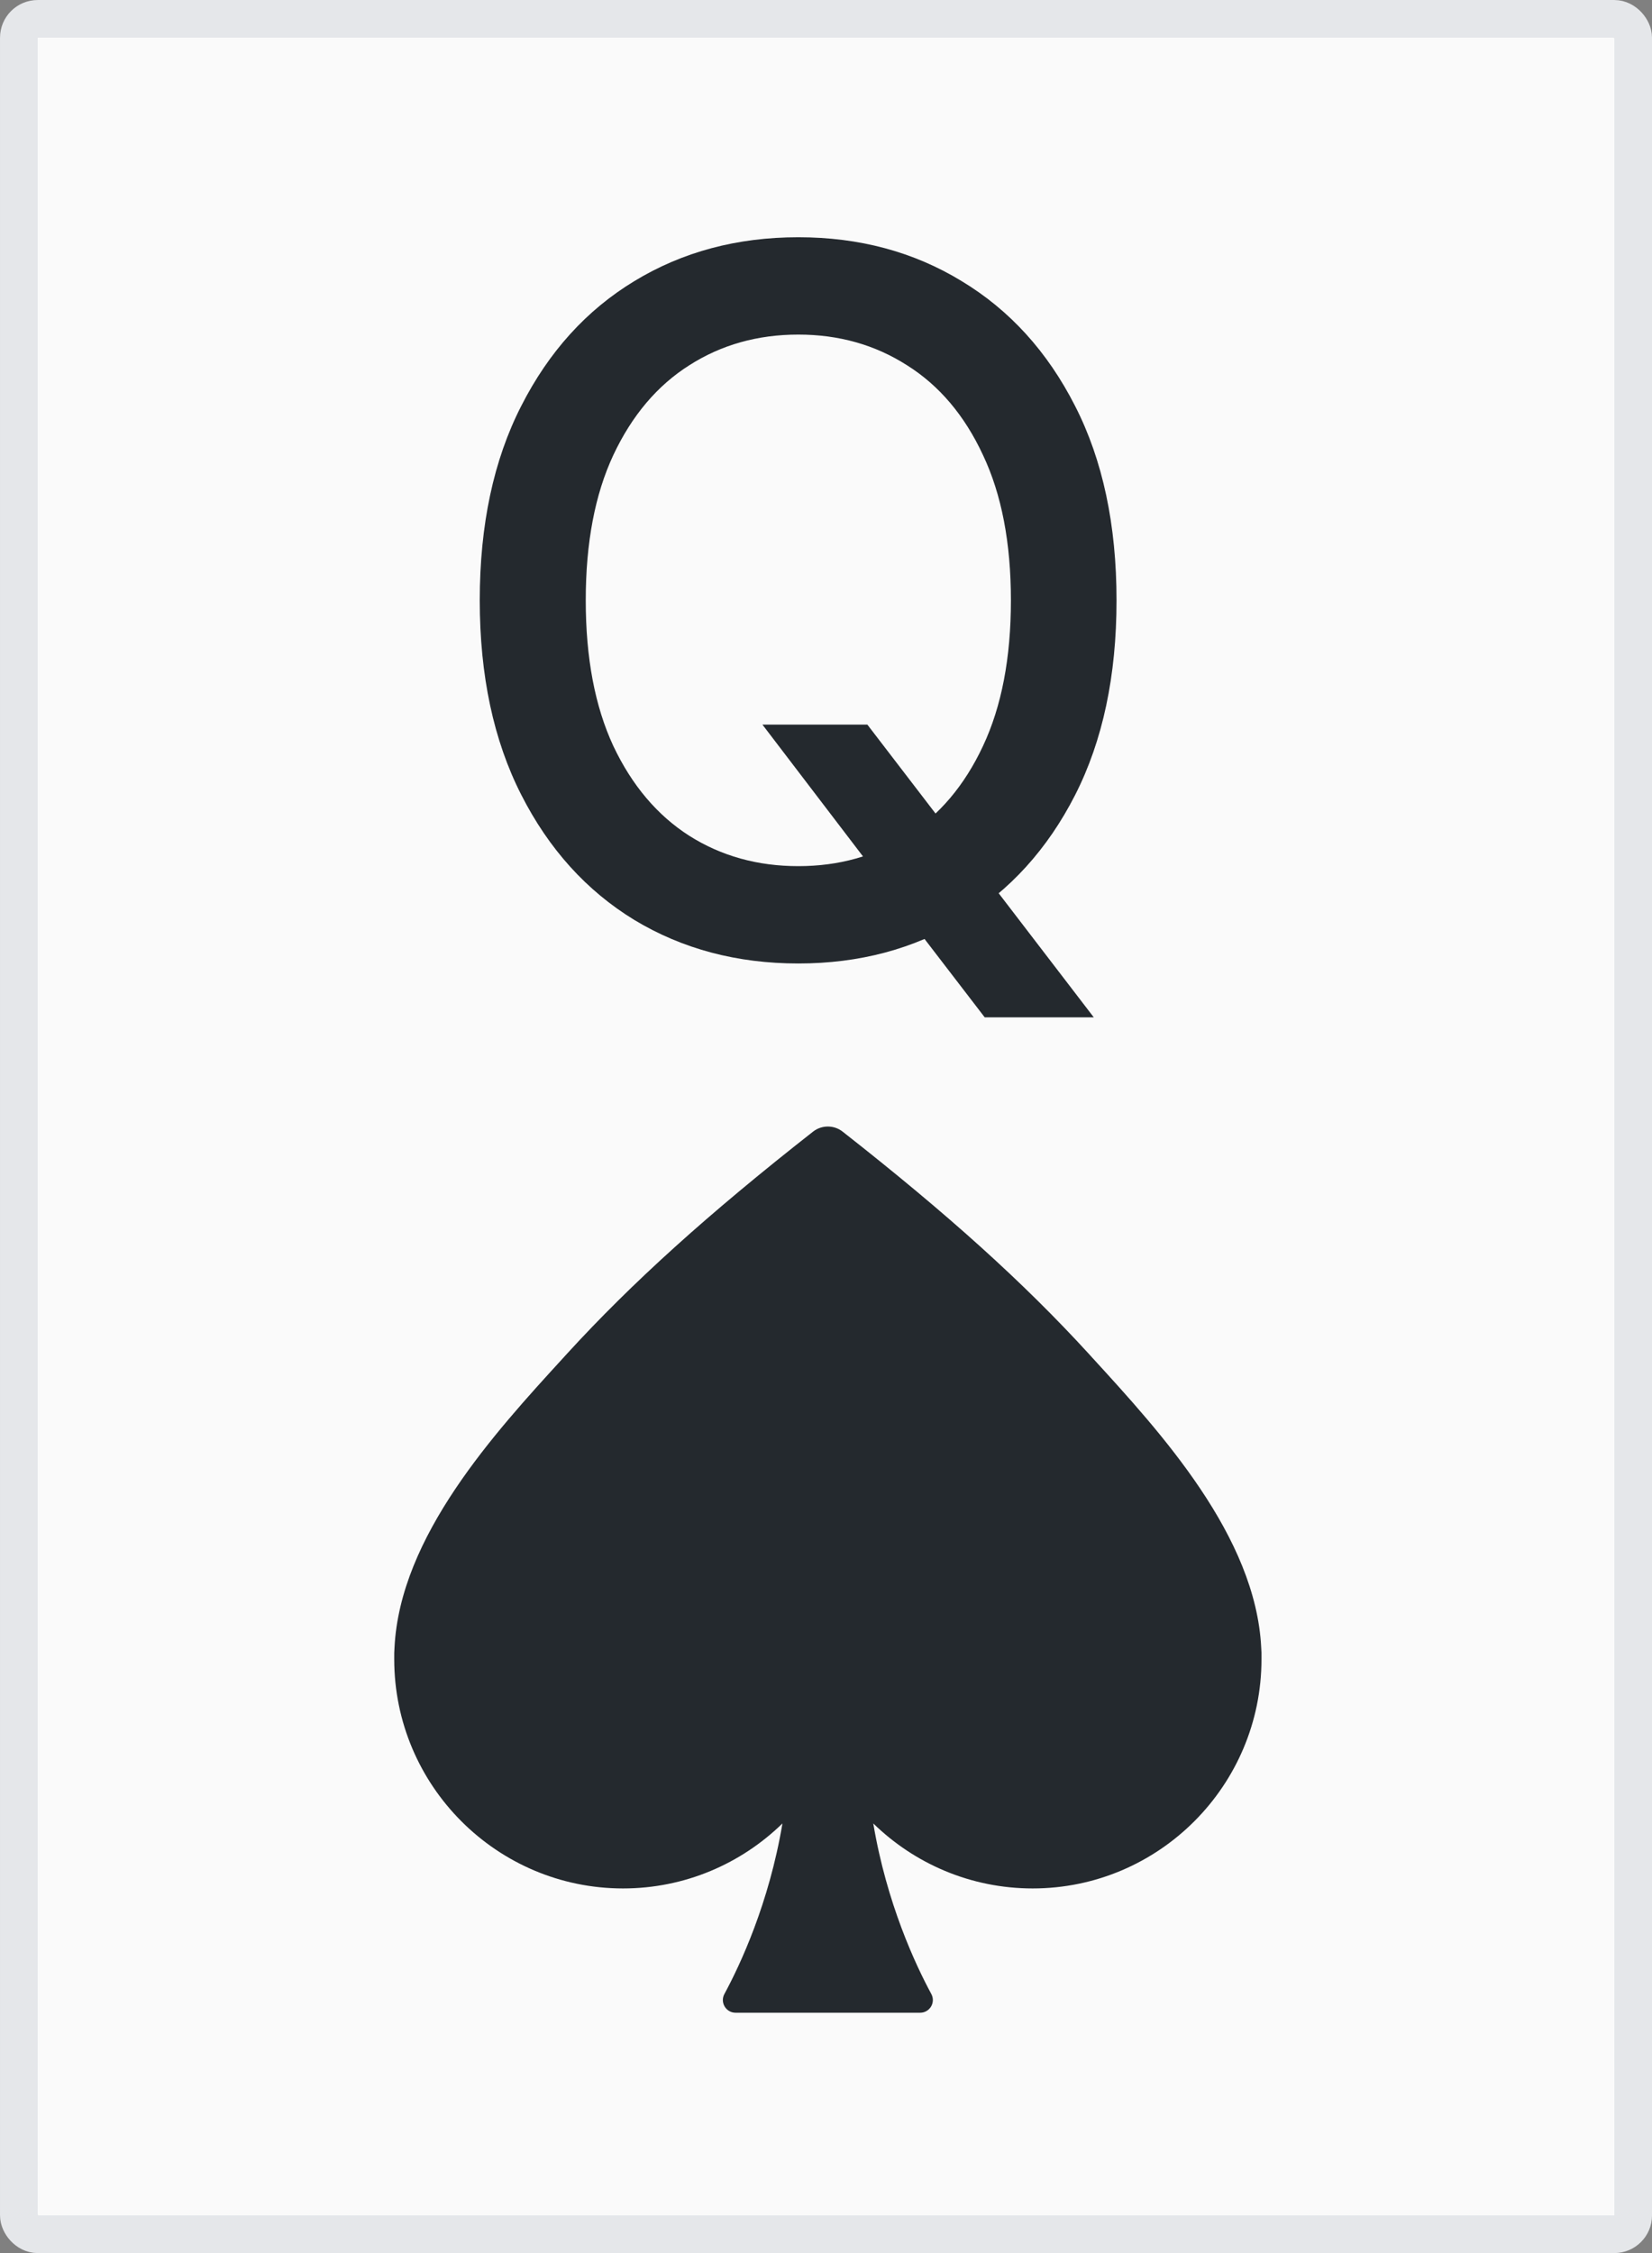
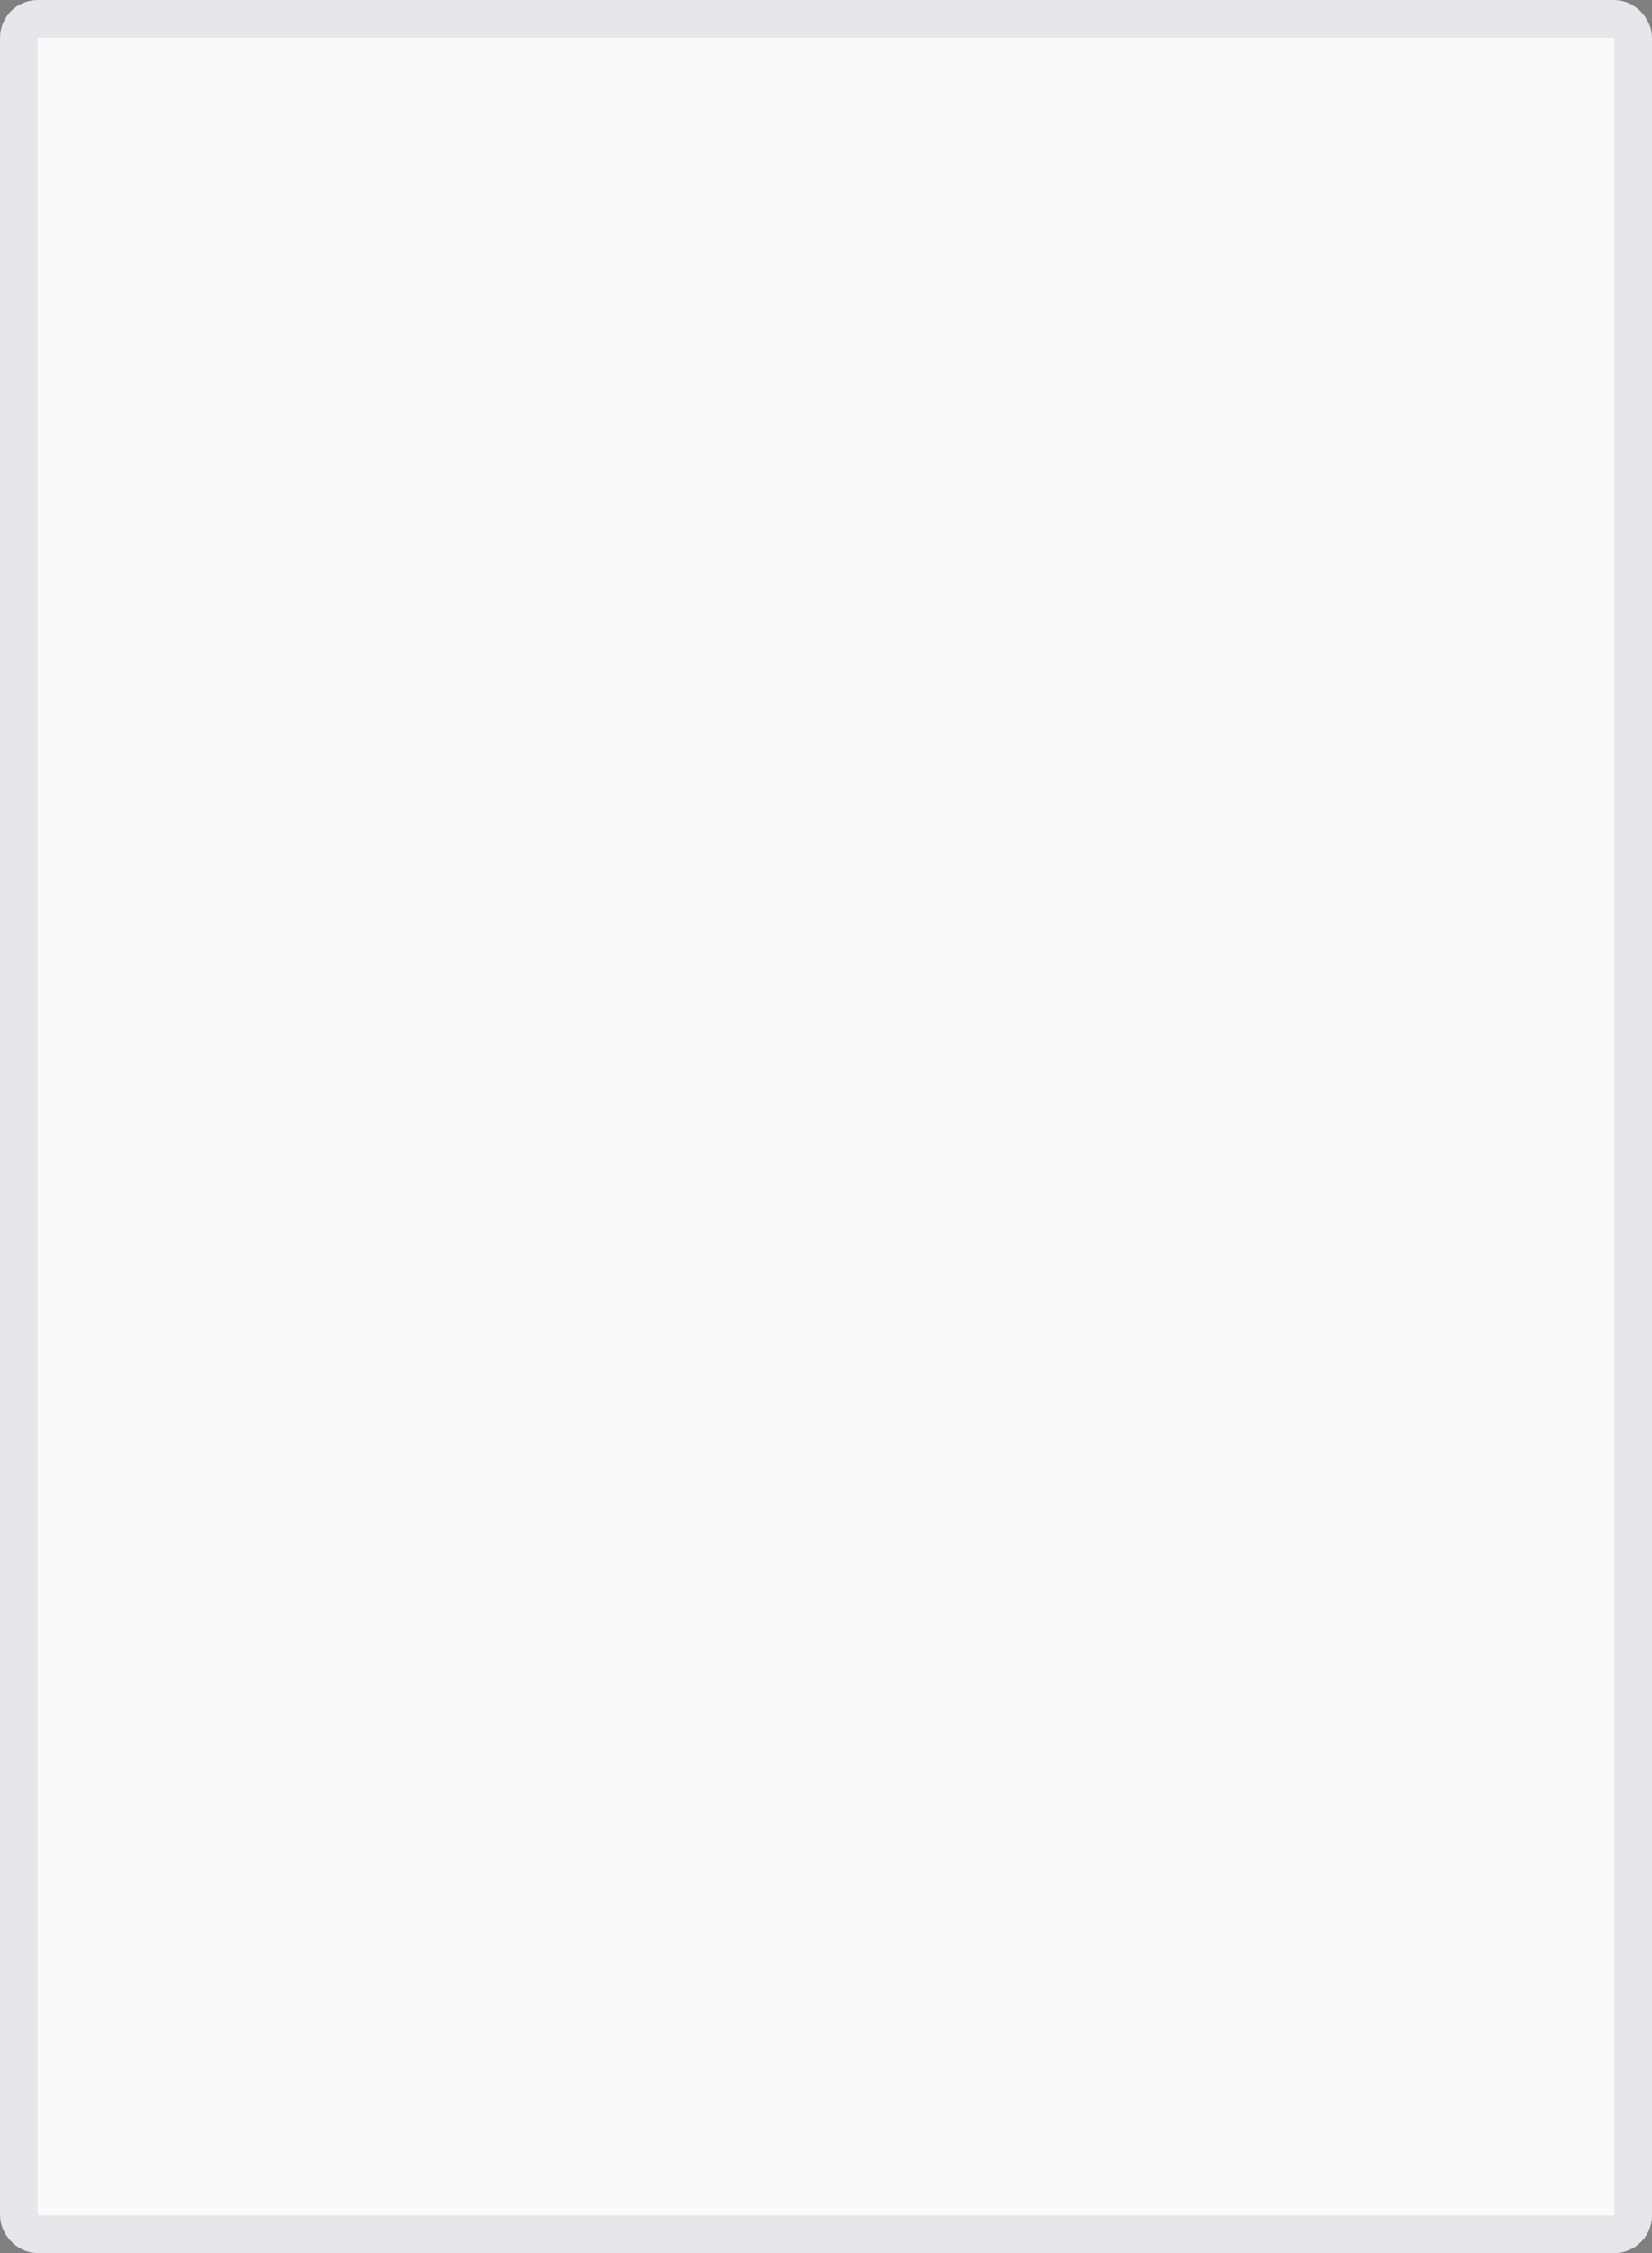
<svg xmlns="http://www.w3.org/2000/svg" width="44" height="60" viewBox="0 0 44 60" fill="none">
  <rect x="0" y="0" width="44" height="60" fill="#808080" stroke="none" />
  <rect x="0.502" y="0.502" width="42.997" height="58.997" rx="0.502" fill="#FAFAFA" />
  <rect x="0.502" y="0.502" width="42.997" height="58.997" rx="0.502" stroke="#E5E7EA" stroke-width="1.003" />
-   <path d="M20.307 19.297H23.102L25.069 21.862L25.997 23.002L29.132 27.092H26.227L24.131 24.362L23.414 23.369L20.307 19.297ZM29.738 15.988C29.738 17.998 29.371 19.726 28.635 21.172C27.9 22.613 26.892 23.722 25.611 24.5C24.336 25.272 22.887 25.658 21.263 25.658C19.633 25.658 18.177 25.272 16.897 24.5C15.622 23.722 14.617 22.61 13.882 21.163C13.146 19.717 12.778 17.992 12.778 15.988C12.778 13.978 13.146 12.253 13.882 10.813C14.617 9.367 15.622 8.257 16.897 7.485C18.177 6.707 19.633 6.318 21.263 6.318C22.887 6.318 24.336 6.707 25.611 7.485C26.892 8.257 27.9 9.367 28.635 10.813C29.371 12.253 29.738 13.978 29.738 15.988ZM26.925 15.988C26.925 14.456 26.677 13.166 26.181 12.118C25.691 11.064 25.017 10.267 24.159 9.728C23.307 9.183 22.342 8.91 21.263 8.91C20.178 8.91 19.21 9.183 18.358 9.728C17.506 10.267 16.832 11.064 16.336 12.118C15.846 13.166 15.601 14.456 15.601 15.988C15.601 17.52 15.846 18.813 16.336 19.867C16.832 20.915 17.506 21.712 18.358 22.257C19.21 22.796 20.178 23.066 21.263 23.066C22.342 23.066 23.307 22.796 24.159 22.257C25.017 21.712 25.691 20.915 26.181 19.867C26.677 18.813 26.925 17.52 26.925 15.988Z" fill="#24292E" />
-   <path d="M33.599 44.141V44.134C33.601 44.058 33.599 43.973 33.592 43.882C33.447 40.913 30.93 38.163 29.091 36.154L28.992 36.045C27.263 34.155 25.244 32.333 22.444 30.137C22.328 30.045 22.189 30 22.049 30C21.91 30 21.771 30.045 21.655 30.136C18.855 32.332 16.836 34.155 15.107 36.045L15.008 36.154C13.169 38.163 10.652 40.913 10.507 43.882C10.501 43.973 10.498 44.058 10.5 44.134V44.141C10.5 44.156 10.5 44.17 10.5 44.184C10.5 47.551 13.234 50.29 16.594 50.29C18.244 50.29 19.741 49.63 20.84 48.559C20.482 50.689 19.714 52.324 19.294 53.101C19.172 53.327 19.336 53.6 19.592 53.6H24.507C24.763 53.6 24.927 53.327 24.805 53.101C24.385 52.324 23.617 50.689 23.259 48.559C24.358 49.63 25.855 50.29 27.505 50.29C30.865 50.29 33.599 47.551 33.599 44.184C33.599 44.17 33.599 44.156 33.599 44.141Z" fill="#24292E" />
</svg>